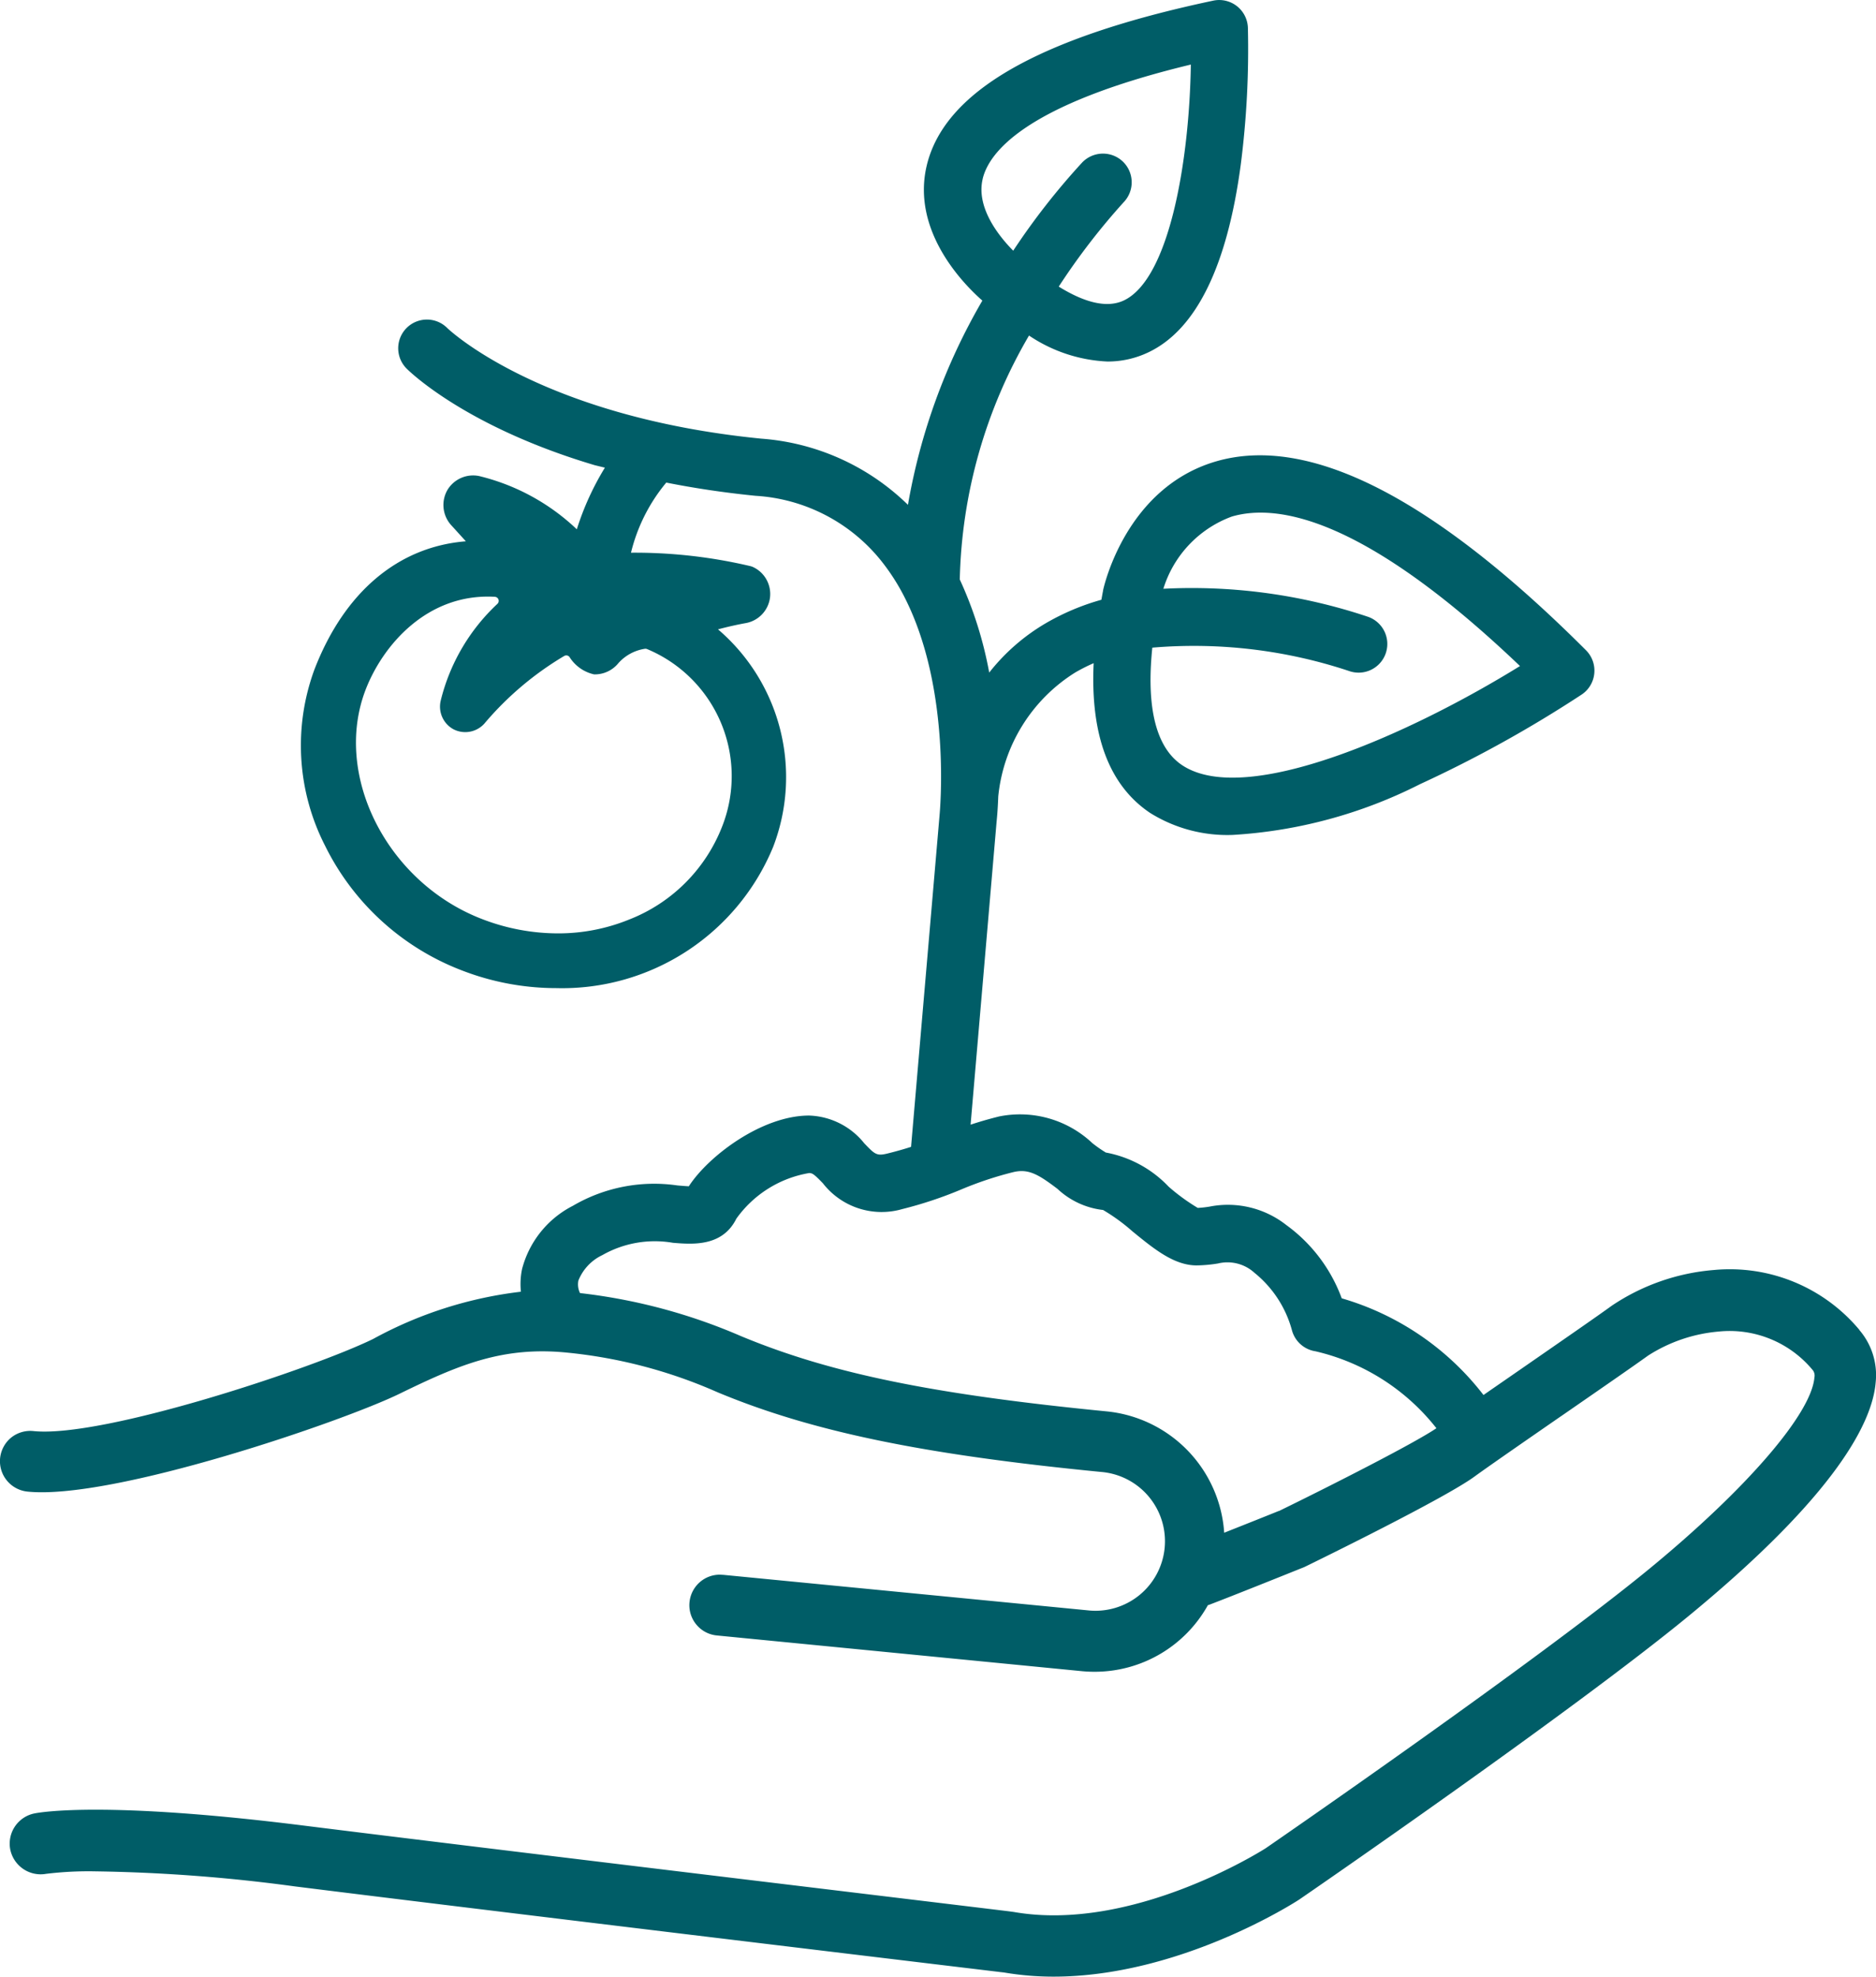
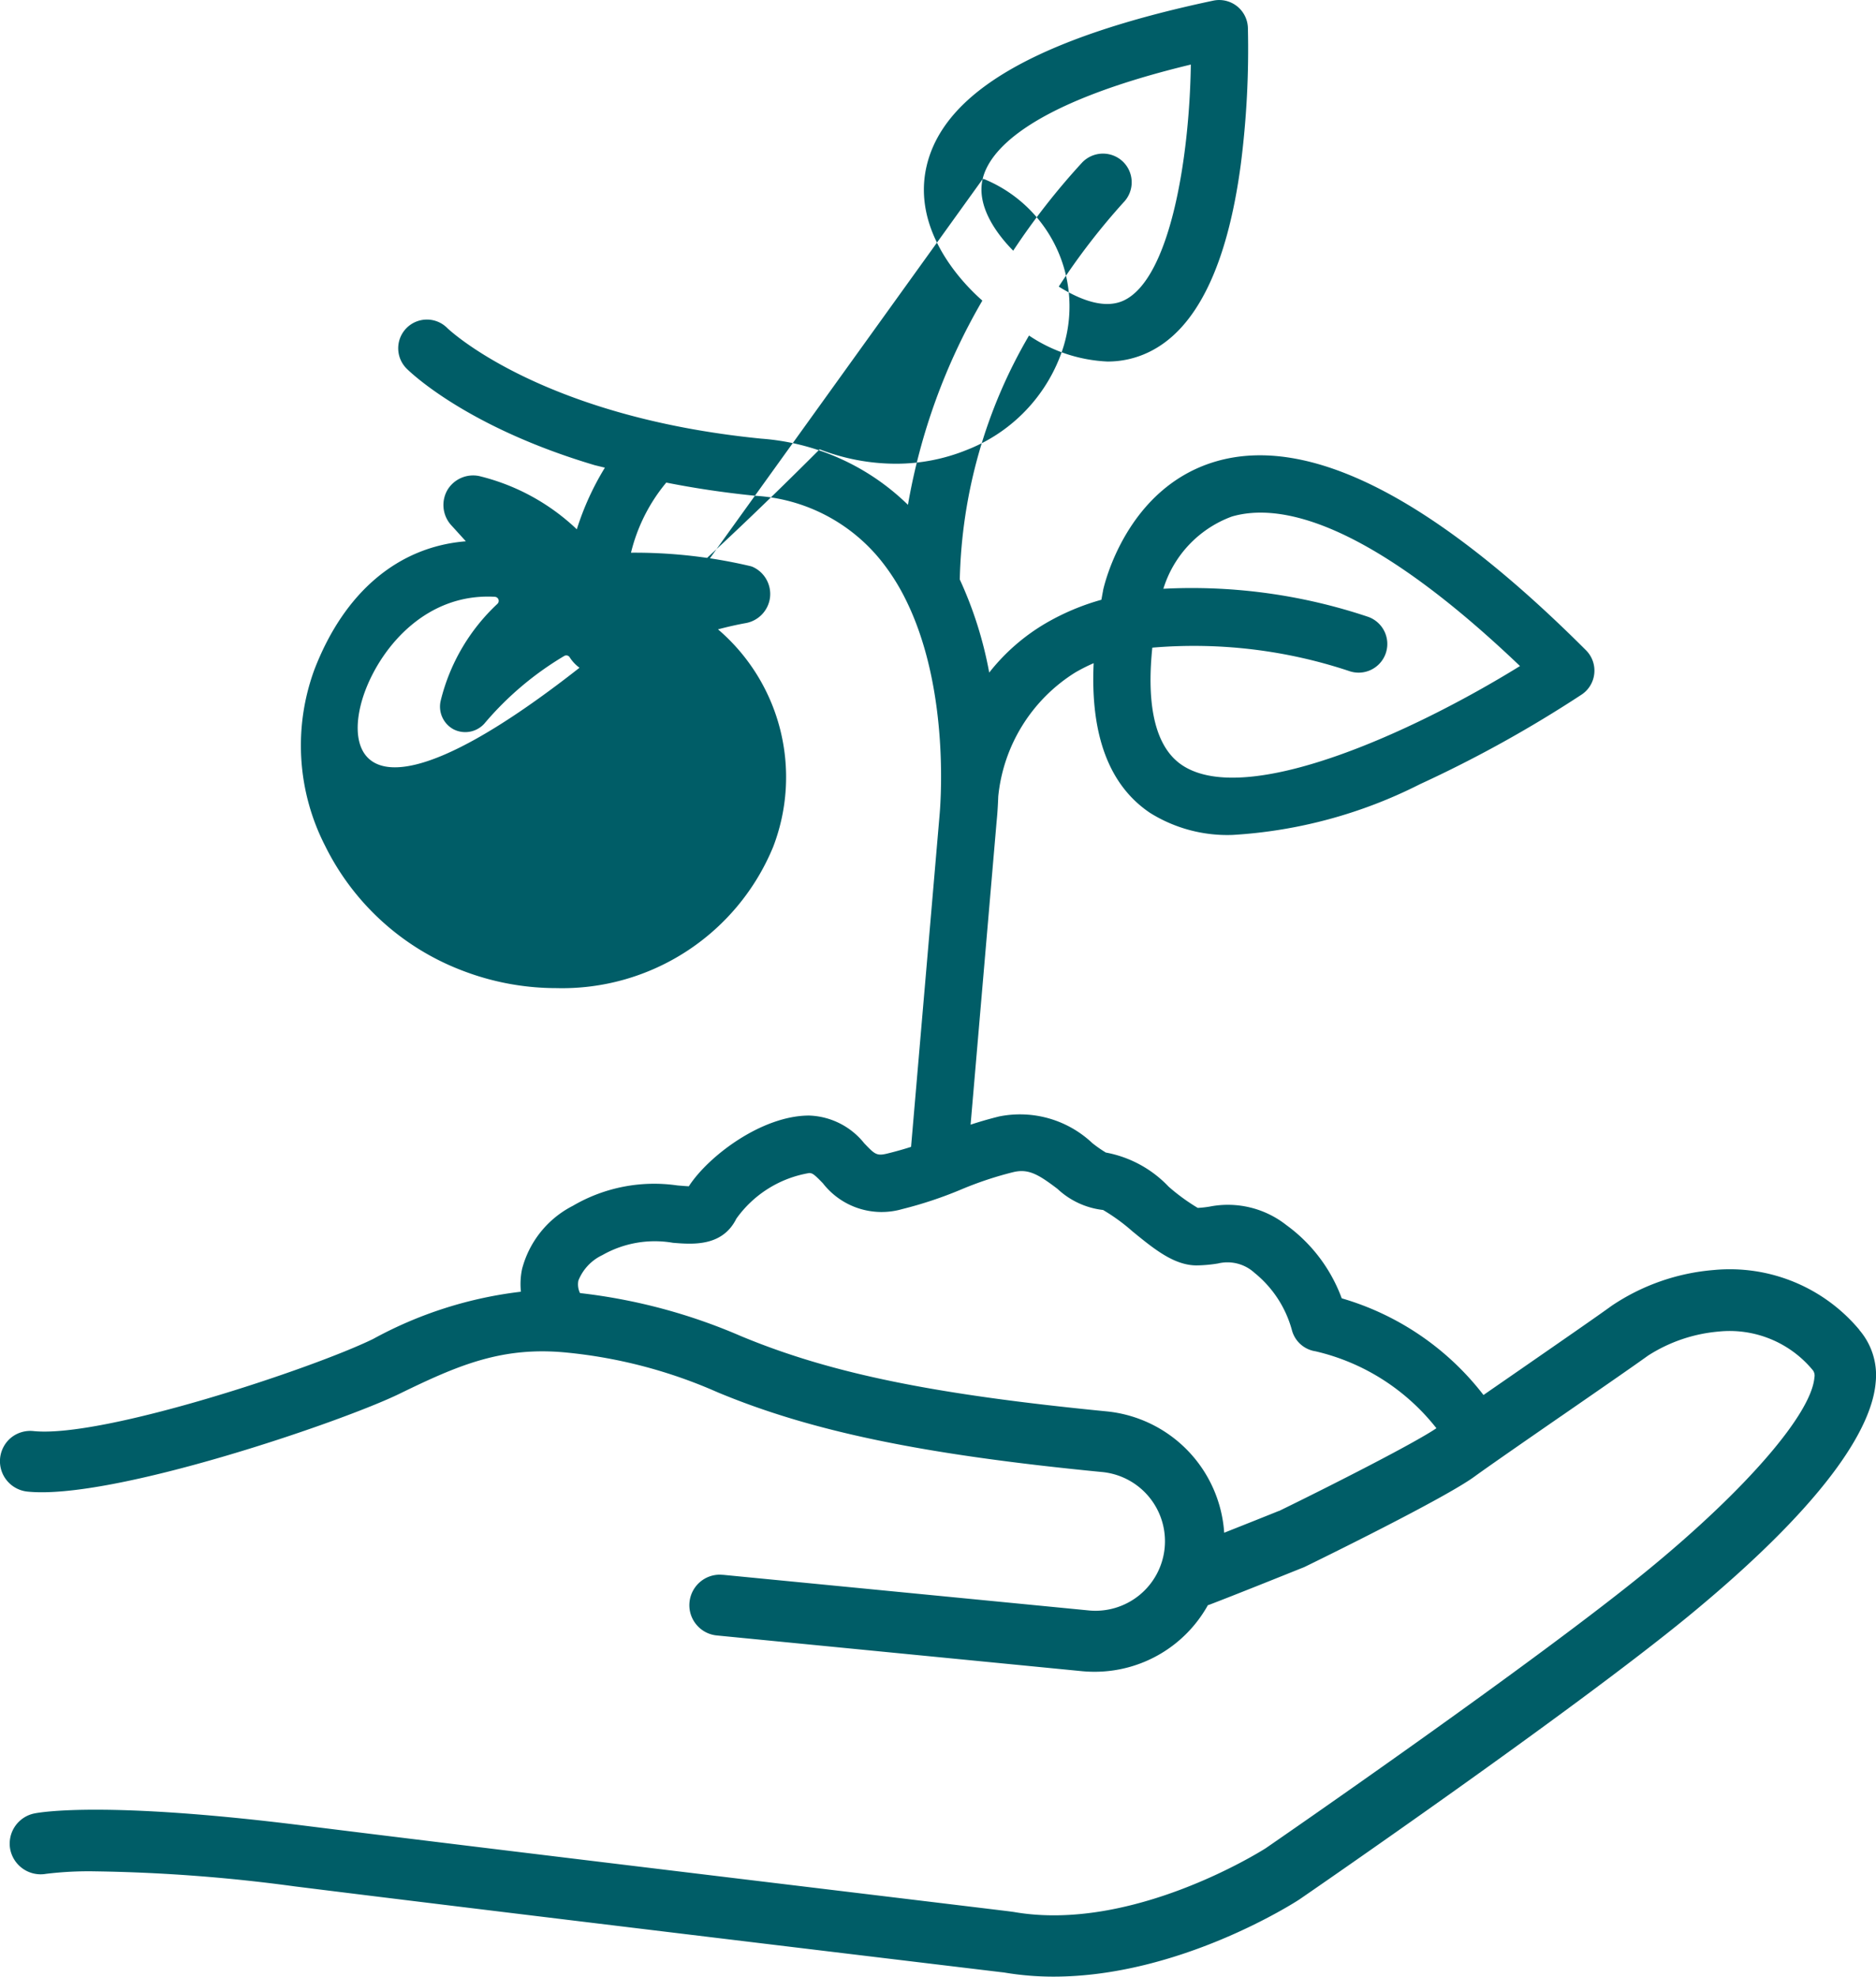
<svg xmlns="http://www.w3.org/2000/svg" width="87.332" height="91.996" viewBox="0 0 87.332 91.996">
  <g transform="translate(0 0)">
-     <path d="M42.517,30.4a7.86,7.86,0,0,0-6.786-2.787,9.952,9.952,0,0,0-4.742,1.661c-.666.485-2.443,1.712-4.013,2.8-.686.476-1.356.937-1.959,1.356a12.856,12.856,0,0,0-6.6-4.5,7.34,7.34,0,0,0-2.579-3.41,4.4,4.4,0,0,0-3.569-.859,4.866,4.866,0,0,1-.554.061,9.308,9.308,0,0,1-1.354-.987,5.371,5.371,0,0,0-2.926-1.59,6.057,6.057,0,0,1-.627-.438,4.907,4.907,0,0,0-4.345-1.24c-.511.128-.941.255-1.323.381L2.353,6.722c.008-.073.051-.491.075-1.15A7.7,7.7,0,0,1,6-.19a8.184,8.184,0,0,1,.869-.44C6.712,2.725,7.592,5.063,9.5,6.341a6.789,6.789,0,0,0,3.84,1.022A22.153,22.153,0,0,0,22.063,5,57.634,57.634,0,0,0,29.593.826a1.335,1.335,0,0,0,.582-.981,1.339,1.339,0,0,0-.383-1.073c-7.111-7.111-12.912-10.067-17.25-8.787-4.169,1.232-5.194,5.8-5.236,6,0,.006,0,.012,0,.018-.029.142-.051.275-.077.415A11.057,11.057,0,0,0,4.646-2.493a9.381,9.381,0,0,0-2.639,2.3A18.142,18.142,0,0,0,.637-4.526,23.481,23.481,0,0,1,3.86-15.879a7.1,7.1,0,0,0,3.646,1.209,4.388,4.388,0,0,0,1.94-.442c2.2-1.063,3.64-4,4.271-8.72a42.189,42.189,0,0,0,.332-6.374,1.339,1.339,0,0,0-.513-1.006,1.339,1.339,0,0,0-1.1-.254C4.243-29.733-.122-27.206-.912-23.745c-.69,3.031,1.735,5.481,2.6,6.24A28.506,28.506,0,0,0-1.776-8,10.9,10.9,0,0,0-8.6-11.08c-10.322-1.022-14.585-5.112-14.62-5.147a1.337,1.337,0,0,0-1.891-.008,1.337,1.337,0,0,0-.006,1.891c.145.145,2.767,2.718,8.765,4.5l.468.114a12.854,12.854,0,0,0-1.307,2.869,10.016,10.016,0,0,0-4.544-2.478,1.393,1.393,0,0,0-1.48.649,1.4,1.4,0,0,0,.159,1.617l.7.77c-3.143.252-5.66,2.354-7.056,5.985a10.234,10.234,0,0,0,.5,8.18,11.8,11.8,0,0,0,6.374,5.808,12.18,12.18,0,0,0,4.389.823,10.625,10.625,0,0,0,10.1-6.578,9.047,9.047,0,0,0-2.569-10.12c.454-.12.88-.216,1.283-.289A1.385,1.385,0,0,0-8.2-3.665,1.386,1.386,0,0,0-8.977-5.1a.692.692,0,0,0-.14-.049,23.411,23.411,0,0,0-5.552-.623,8.076,8.076,0,0,1,1.635-3.255s0-.006,0-.01c1.279.254,2.661.466,4.169.617a8.113,8.113,0,0,1,5.8,2.972A9.819,9.819,0,0,1-1.92-3.671C.273.655-.3,6.374-.306,6.465L-1.631,21.881c-.312.1-.656.2-1.061.3-.539.138-.615.059-1.118-.466a3.425,3.425,0,0,0-2.567-1.291c-2.2,0-4.689,1.885-5.6,3.292-.159-.008-.369-.026-.527-.039a7.49,7.49,0,0,0-4.87.947,4.608,4.608,0,0,0-2.366,2.944,3.428,3.428,0,0,0-.053,1.055,18.916,18.916,0,0,0-6.883,2.2c-2.814,1.374-12.57,4.617-15.807,4.286a1.426,1.426,0,0,0-1.036.3,1.425,1.425,0,0,0-.519.959,1.424,1.424,0,0,0,1.27,1.557c3.95.407,14.665-3.253,17.334-4.558,2.757-1.346,4.788-2.205,7.769-1.912A22.83,22.83,0,0,1-10.646,33.3c4.383,1.828,9.559,2.9,17.867,3.711a3.236,3.236,0,1,1-.635,6.44L-10.373,41.8c-.055,0-.108-.008-.161-.008a1.415,1.415,0,0,0-.886.311,1.423,1.423,0,0,0-.523.953,1.406,1.406,0,0,0,.3,1.038,1.406,1.406,0,0,0,.951.525l17,1.663c.2.02.4.029.594.029a6.03,6.03,0,0,0,5.285-3.1l.047-.012c1.053-.4,3.573-1.411,4.32-1.712l.039-.014.1-.043c.662-.322,6.505-3.182,7.9-4.2.666-.485,2.443-1.714,4.013-2.8l.047-.031c1.722-1.191,3.347-2.313,4.021-2.8a7.227,7.227,0,0,1,3.288-1.122,5.019,5.019,0,0,1,4.395,1.81.421.421,0,0,1,.065.328c-.142,1.688-3.154,5.181-7.679,8.9-5.234,4.3-17.352,12.657-17.867,13.011-.259.163-6.248,3.925-11.729,2.964-.024,0-.047-.008-.075-.01l-.13-.018C-1.1,56.97-21.676,54.5-29.965,53.462c-9.147-1.144-12.169-.619-12.484-.556a1.435,1.435,0,0,0-1.118,1.669A1.445,1.445,0,0,0-41.9,55.716,16.323,16.323,0,0,1-39.59,55.6a76.635,76.635,0,0,1,9.269.7c7.993,1,27.163,3.306,32.849,3.988l.161.018A13.762,13.762,0,0,0,5,60.5c5.865,0,11.22-3.443,11.444-3.591.546-.373,12.73-8.765,18.117-13.189,6.924-5.692,8.559-9.052,8.712-10.87a3.22,3.22,0,0,0-.759-2.445M9.6-1.353A22.9,22.9,0,0,1,18.756-.267a1.336,1.336,0,0,0,1.706-.81,1.339,1.339,0,0,0-.808-1.708,25.815,25.815,0,0,0-9.54-1.309A5.225,5.225,0,0,1,13.3-7.454c2.17-.637,6.23.1,13.416,6.957C21.676,2.62,13.964,6.1,10.987,4.116,9.562,3.165,9.367.895,9.6-1.353M1.7-23.159c.279-1.217,1.944-3.465,9.693-5.332-.065,4.4-.977,9.947-3.107,10.973-.867.417-1.987.016-3.042-.639a31.219,31.219,0,0,1,3.023-3.927,1.339,1.339,0,0,0-.035-1.889,1.342,1.342,0,0,0-1.893.035,32.585,32.585,0,0,0-3.215,4.11c-.662-.67-1.733-2-1.423-3.331M-14.024-1.3a.2.2,0,0,1,.106.014,6.406,6.406,0,0,1,3.485,8.276,7.616,7.616,0,0,1-4.33,4.314,8.725,8.725,0,0,1-3.314.641,9.819,9.819,0,0,1-3.534-.67C-26.027,9.572-28.556,4.582-27.021.6c.8-2.07,2.875-4.5,6.016-4.32a.194.194,0,0,1,.167.126.193.193,0,0,1-.047.2,9.136,9.136,0,0,0-2.647,4.528,1.2,1.2,0,0,0,.605,1.315A1.2,1.2,0,0,0-21.5,2.188,14.642,14.642,0,0,1-17.774-.968a.189.189,0,0,1,.242.049,1.816,1.816,0,0,0,1.146.81,1.414,1.414,0,0,0,1.134-.527A2.07,2.07,0,0,1-14.024-1.3M15.489,38.826c-.452.183-1.529.613-2.543,1.014a6.085,6.085,0,0,0-5.452-5.646C-.621,33.4-5.393,32.419-9.557,30.686a26.294,26.294,0,0,0-7.486-2,.926.926,0,0,1-.075-.582A2.228,2.228,0,0,1-16,26.918a4.945,4.945,0,0,1,3.284-.572c.916.075,2.3.187,2.95-1.12A5.23,5.23,0,0,1-6.377,23.1c.147,0,.23.047.643.478a3.463,3.463,0,0,0,3.689,1.2,18.845,18.845,0,0,0,2.753-.916,16.479,16.479,0,0,1,2.4-.8c.721-.181,1.187.1,2.077.774a3.718,3.718,0,0,0,2.123.983,8.827,8.827,0,0,1,1.358.987c1,.818,1.944,1.592,2.993,1.592a6.557,6.557,0,0,0,1-.09,1.866,1.866,0,0,1,1.7.438,5.173,5.173,0,0,1,1.735,2.649,1.341,1.341,0,0,0,1.1,1,10.043,10.043,0,0,1,5.631,3.581c-1.026.7-4.907,2.671-7.335,3.856" transform="translate(44.043 31.496)" fill="#005d67" />
+     <path d="M42.517,30.4a7.86,7.86,0,0,0-6.786-2.787,9.952,9.952,0,0,0-4.742,1.661c-.666.485-2.443,1.712-4.013,2.8-.686.476-1.356.937-1.959,1.356a12.856,12.856,0,0,0-6.6-4.5,7.34,7.34,0,0,0-2.579-3.41,4.4,4.4,0,0,0-3.569-.859,4.866,4.866,0,0,1-.554.061,9.308,9.308,0,0,1-1.354-.987,5.371,5.371,0,0,0-2.926-1.59,6.057,6.057,0,0,1-.627-.438,4.907,4.907,0,0,0-4.345-1.24c-.511.128-.941.255-1.323.381L2.353,6.722c.008-.073.051-.491.075-1.15A7.7,7.7,0,0,1,6-.19a8.184,8.184,0,0,1,.869-.44C6.712,2.725,7.592,5.063,9.5,6.341a6.789,6.789,0,0,0,3.84,1.022A22.153,22.153,0,0,0,22.063,5,57.634,57.634,0,0,0,29.593.826a1.335,1.335,0,0,0,.582-.981,1.339,1.339,0,0,0-.383-1.073c-7.111-7.111-12.912-10.067-17.25-8.787-4.169,1.232-5.194,5.8-5.236,6,0,.006,0,.012,0,.018-.029.142-.051.275-.077.415A11.057,11.057,0,0,0,4.646-2.493a9.381,9.381,0,0,0-2.639,2.3A18.142,18.142,0,0,0,.637-4.526,23.481,23.481,0,0,1,3.86-15.879a7.1,7.1,0,0,0,3.646,1.209,4.388,4.388,0,0,0,1.94-.442c2.2-1.063,3.64-4,4.271-8.72a42.189,42.189,0,0,0,.332-6.374,1.339,1.339,0,0,0-.513-1.006,1.339,1.339,0,0,0-1.1-.254C4.243-29.733-.122-27.206-.912-23.745c-.69,3.031,1.735,5.481,2.6,6.24A28.506,28.506,0,0,0-1.776-8,10.9,10.9,0,0,0-8.6-11.08c-10.322-1.022-14.585-5.112-14.62-5.147a1.337,1.337,0,0,0-1.891-.008,1.337,1.337,0,0,0-.006,1.891c.145.145,2.767,2.718,8.765,4.5l.468.114a12.854,12.854,0,0,0-1.307,2.869,10.016,10.016,0,0,0-4.544-2.478,1.393,1.393,0,0,0-1.48.649,1.4,1.4,0,0,0,.159,1.617l.7.77c-3.143.252-5.66,2.354-7.056,5.985a10.234,10.234,0,0,0,.5,8.18,11.8,11.8,0,0,0,6.374,5.808,12.18,12.18,0,0,0,4.389.823,10.625,10.625,0,0,0,10.1-6.578,9.047,9.047,0,0,0-2.569-10.12c.454-.12.88-.216,1.283-.289A1.385,1.385,0,0,0-8.2-3.665,1.386,1.386,0,0,0-8.977-5.1a.692.692,0,0,0-.14-.049,23.411,23.411,0,0,0-5.552-.623,8.076,8.076,0,0,1,1.635-3.255s0-.006,0-.01c1.279.254,2.661.466,4.169.617a8.113,8.113,0,0,1,5.8,2.972A9.819,9.819,0,0,1-1.92-3.671C.273.655-.3,6.374-.306,6.465L-1.631,21.881c-.312.1-.656.2-1.061.3-.539.138-.615.059-1.118-.466a3.425,3.425,0,0,0-2.567-1.291c-2.2,0-4.689,1.885-5.6,3.292-.159-.008-.369-.026-.527-.039a7.49,7.49,0,0,0-4.87.947,4.608,4.608,0,0,0-2.366,2.944,3.428,3.428,0,0,0-.053,1.055,18.916,18.916,0,0,0-6.883,2.2c-2.814,1.374-12.57,4.617-15.807,4.286a1.426,1.426,0,0,0-1.036.3,1.425,1.425,0,0,0-.519.959,1.424,1.424,0,0,0,1.27,1.557c3.95.407,14.665-3.253,17.334-4.558,2.757-1.346,4.788-2.205,7.769-1.912A22.83,22.83,0,0,1-10.646,33.3c4.383,1.828,9.559,2.9,17.867,3.711a3.236,3.236,0,1,1-.635,6.44L-10.373,41.8c-.055,0-.108-.008-.161-.008a1.415,1.415,0,0,0-.886.311,1.423,1.423,0,0,0-.523.953,1.406,1.406,0,0,0,.3,1.038,1.406,1.406,0,0,0,.951.525l17,1.663c.2.02.4.029.594.029a6.03,6.03,0,0,0,5.285-3.1l.047-.012c1.053-.4,3.573-1.411,4.32-1.712l.039-.014.1-.043c.662-.322,6.505-3.182,7.9-4.2.666-.485,2.443-1.714,4.013-2.8l.047-.031c1.722-1.191,3.347-2.313,4.021-2.8a7.227,7.227,0,0,1,3.288-1.122,5.019,5.019,0,0,1,4.395,1.81.421.421,0,0,1,.065.328c-.142,1.688-3.154,5.181-7.679,8.9-5.234,4.3-17.352,12.657-17.867,13.011-.259.163-6.248,3.925-11.729,2.964-.024,0-.047-.008-.075-.01l-.13-.018C-1.1,56.97-21.676,54.5-29.965,53.462c-9.147-1.144-12.169-.619-12.484-.556a1.435,1.435,0,0,0-1.118,1.669A1.445,1.445,0,0,0-41.9,55.716,16.323,16.323,0,0,1-39.59,55.6a76.635,76.635,0,0,1,9.269.7c7.993,1,27.163,3.306,32.849,3.988l.161.018A13.762,13.762,0,0,0,5,60.5c5.865,0,11.22-3.443,11.444-3.591.546-.373,12.73-8.765,18.117-13.189,6.924-5.692,8.559-9.052,8.712-10.87a3.22,3.22,0,0,0-.759-2.445M9.6-1.353A22.9,22.9,0,0,1,18.756-.267a1.336,1.336,0,0,0,1.706-.81,1.339,1.339,0,0,0-.808-1.708,25.815,25.815,0,0,0-9.54-1.309A5.225,5.225,0,0,1,13.3-7.454c2.17-.637,6.23.1,13.416,6.957C21.676,2.62,13.964,6.1,10.987,4.116,9.562,3.165,9.367.895,9.6-1.353M1.7-23.159c.279-1.217,1.944-3.465,9.693-5.332-.065,4.4-.977,9.947-3.107,10.973-.867.417-1.987.016-3.042-.639a31.219,31.219,0,0,1,3.023-3.927,1.339,1.339,0,0,0-.035-1.889,1.342,1.342,0,0,0-1.893.035,32.585,32.585,0,0,0-3.215,4.11c-.662-.67-1.733-2-1.423-3.331a.2.2,0,0,1,.106.014,6.406,6.406,0,0,1,3.485,8.276,7.616,7.616,0,0,1-4.33,4.314,8.725,8.725,0,0,1-3.314.641,9.819,9.819,0,0,1-3.534-.67C-26.027,9.572-28.556,4.582-27.021.6c.8-2.07,2.875-4.5,6.016-4.32a.194.194,0,0,1,.167.126.193.193,0,0,1-.047.2,9.136,9.136,0,0,0-2.647,4.528,1.2,1.2,0,0,0,.605,1.315A1.2,1.2,0,0,0-21.5,2.188,14.642,14.642,0,0,1-17.774-.968a.189.189,0,0,1,.242.049,1.816,1.816,0,0,0,1.146.81,1.414,1.414,0,0,0,1.134-.527A2.07,2.07,0,0,1-14.024-1.3M15.489,38.826c-.452.183-1.529.613-2.543,1.014a6.085,6.085,0,0,0-5.452-5.646C-.621,33.4-5.393,32.419-9.557,30.686a26.294,26.294,0,0,0-7.486-2,.926.926,0,0,1-.075-.582A2.228,2.228,0,0,1-16,26.918a4.945,4.945,0,0,1,3.284-.572c.916.075,2.3.187,2.95-1.12A5.23,5.23,0,0,1-6.377,23.1c.147,0,.23.047.643.478a3.463,3.463,0,0,0,3.689,1.2,18.845,18.845,0,0,0,2.753-.916,16.479,16.479,0,0,1,2.4-.8c.721-.181,1.187.1,2.077.774a3.718,3.718,0,0,0,2.123.983,8.827,8.827,0,0,1,1.358.987c1,.818,1.944,1.592,2.993,1.592a6.557,6.557,0,0,0,1-.09,1.866,1.866,0,0,1,1.7.438,5.173,5.173,0,0,1,1.735,2.649,1.341,1.341,0,0,0,1.1,1,10.043,10.043,0,0,1,5.631,3.581c-1.026.7-4.907,2.671-7.335,3.856" transform="translate(44.043 31.496)" fill="#005d67" />
  </g>
</svg>